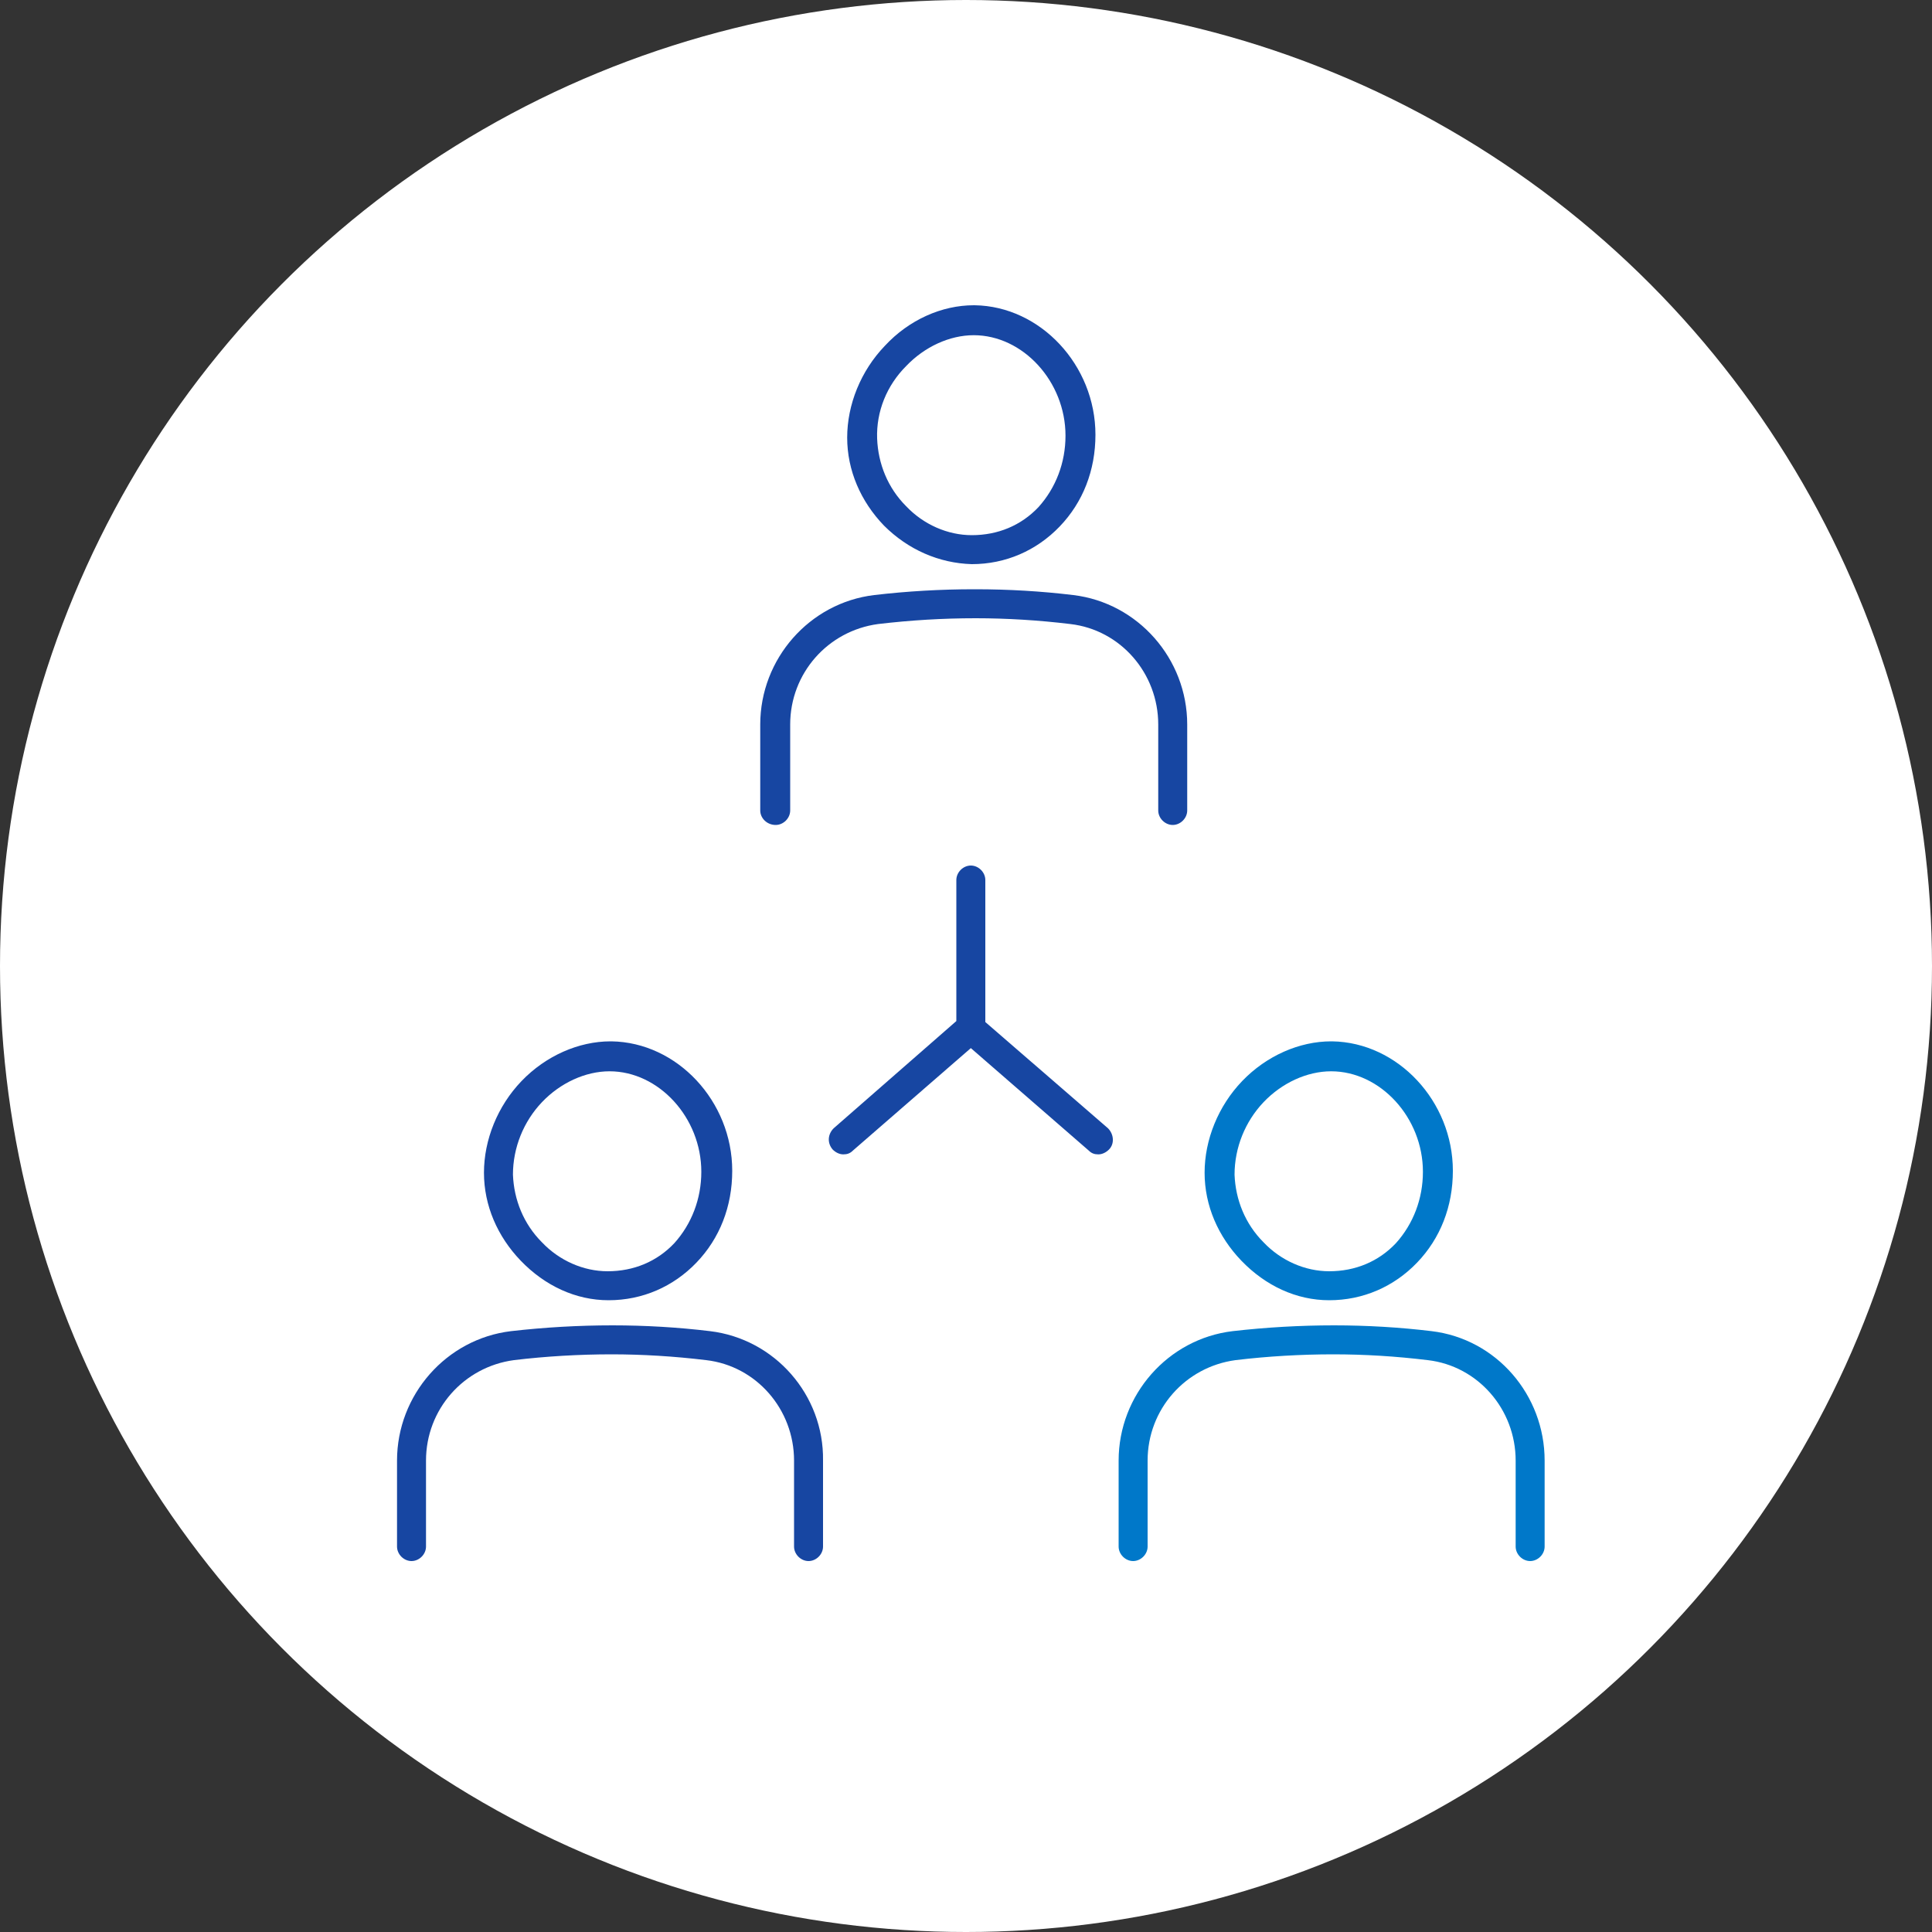
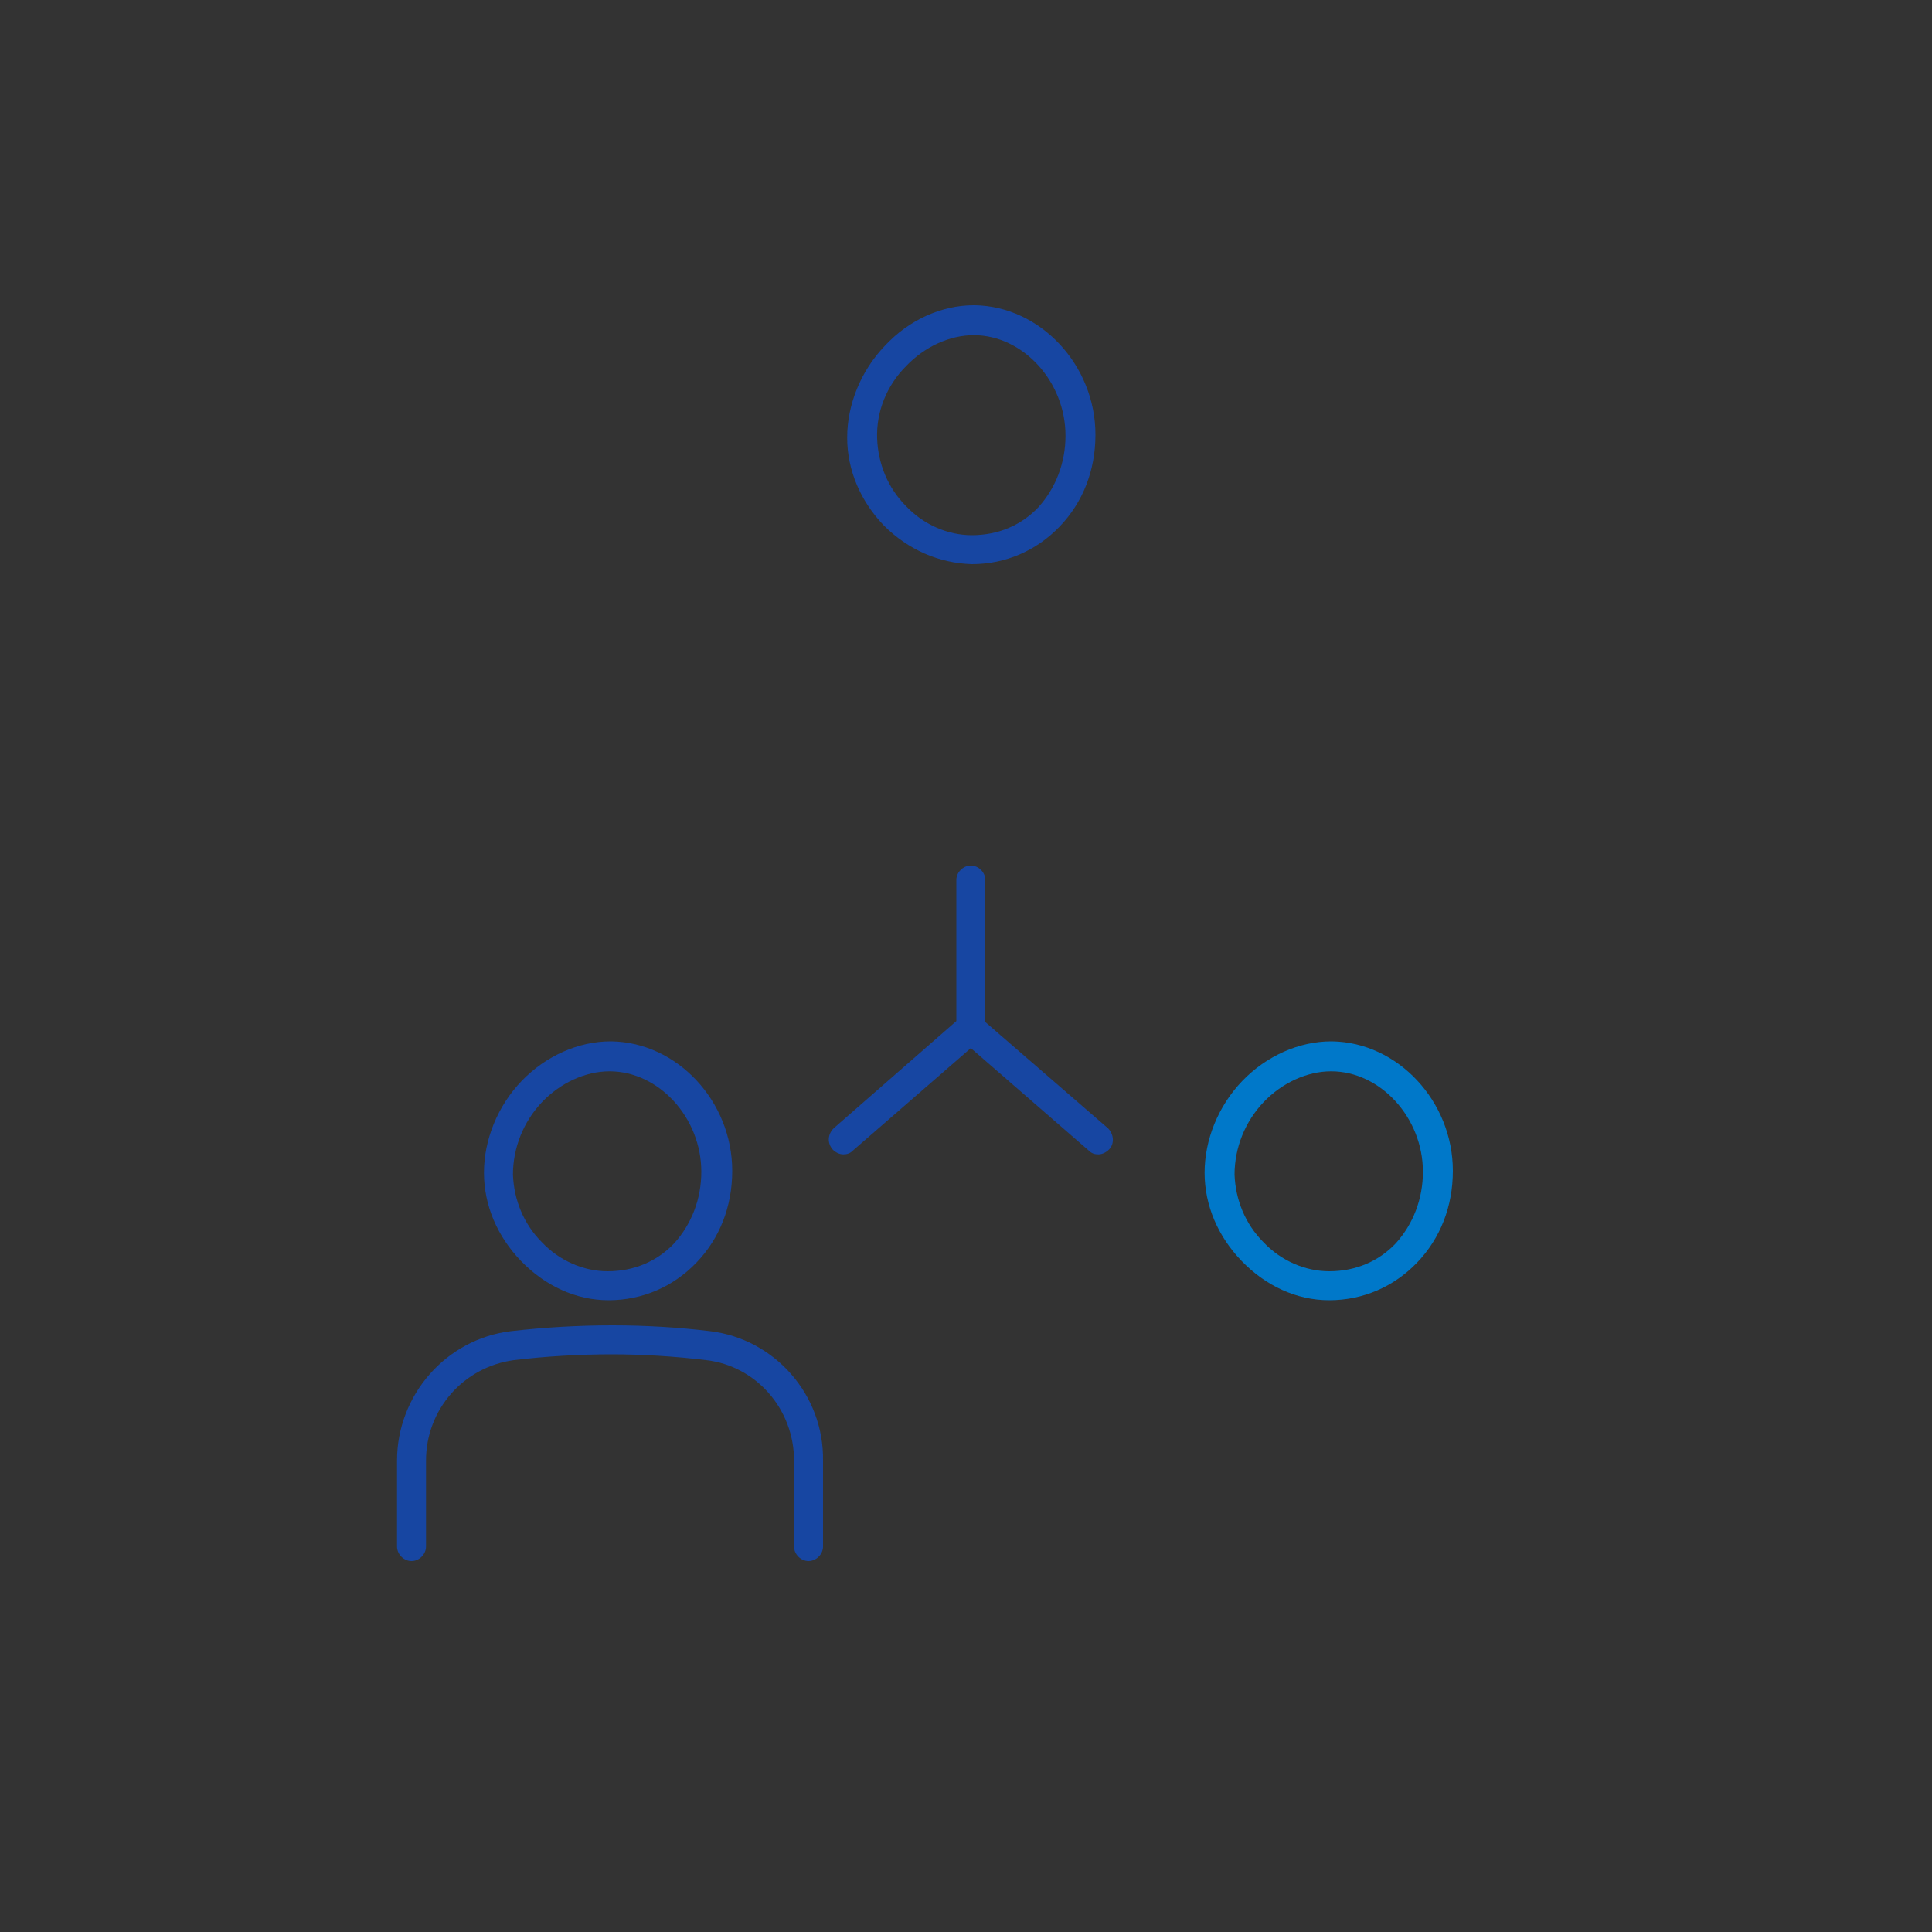
<svg xmlns="http://www.w3.org/2000/svg" version="1.1" id="レイヤー_1" x="0px" y="0px" viewBox="0 0 200 200" style="enable-background:new 0 0 200 200;" xml:space="preserve">
  <rect x="0" y="0" width="200" height="200" fill="#333333" stroke="none" />
  <style type="text/css">
	.st0{fill:#FFFFFF;}
	.st1{fill:#1746A2;}
	.st2{fill:#0078c9;}
</style>
-   <circle class="st0" cx="100" cy="100" r="100" />
  <g>
    <path class="st1" d="M63,134.6c3.5,0,6.7-1.4,9.1-3.9c2.4-2.5,3.7-5.8,3.7-9.5c0-7.2-5.7-13.3-12.5-13.4c0,0-0.1,0-0.1,0   c-3.3,0-6.7,1.5-9.2,4.1c0,0,0,0,0,0c-2.5,2.6-3.9,6.1-3.9,9.5c0,3.4,1.4,6.6,3.8,9.1C56.4,133.1,59.6,134.6,63,134.6z M56.1,114.1   c1.9-2,4.5-3.2,7-3.2c5.1,0,9.5,4.8,9.5,10.4c0,2.8-1,5.4-2.8,7.4c-1.8,1.9-4.2,2.9-6.9,2.9c-2.5,0-5-1.1-6.8-3   c-1.9-1.9-2.9-4.4-3-7C53.1,118.8,54.2,116.1,56.1,114.1z" />
    <path class="st1" d="M73.5,137.8c-3.3-0.4-6.7-0.6-10.1-0.6c-3.5,0-7,0.2-10.5,0.6c-6.7,0.8-11.8,6.6-11.8,13.4v8.9   c0,0.8,0.7,1.5,1.5,1.5s1.5-0.7,1.5-1.5v-8.9c0-5.3,3.9-9.7,9.1-10.4c3.3-0.4,6.8-0.6,10.1-0.6c3.2,0,6.5,0.2,9.8,0.6   c5.2,0.6,9.1,5.1,9.1,10.4v8.9c0,0.8,0.7,1.5,1.5,1.5c0.8,0,1.5-0.7,1.5-1.5v-8.9C85.3,144.4,80.2,138.6,73.5,137.8z" />
    <path class="st1" d="M100.6,58.4c3.5,0,6.7-1.4,9.1-3.9c2.4-2.5,3.7-5.8,3.7-9.5c0-7.2-5.7-13.3-12.5-13.4c0,0-0.1,0-0.1,0   c-3.3,0-6.7,1.5-9.2,4.2c-2.5,2.6-3.9,6.1-3.9,9.5c0,3.4,1.4,6.6,3.8,9.1C94,56.9,97.2,58.3,100.6,58.4z M93.8,37.9   c1.9-2,4.5-3.2,7-3.2c5.1,0,9.5,4.8,9.5,10.4c0,2.8-1,5.4-2.8,7.4c-1.8,1.9-4.2,2.9-6.9,2.9c-2.5,0-5-1.1-6.8-3   c-1.9-1.9-2.9-4.4-3-7C90.7,42.6,91.8,39.9,93.8,37.9z" />
-     <path class="st1" d="M80.3,85.4c0.8,0,1.5-0.7,1.5-1.5V75c0-5.3,3.9-9.7,9.1-10.4c3.4-0.4,6.7-0.6,10.1-0.6c3.2,0,6.5,0.2,9.8,0.6   c5.2,0.6,9.1,5.1,9.1,10.4v8.9c0,0.8,0.7,1.5,1.5,1.5c0.8,0,1.5-0.7,1.5-1.5V75c0-6.8-5.1-12.6-11.8-13.4   c-3.3-0.4-6.7-0.6-10.1-0.6c-0.1,0-0.1,0-0.2,0c-3.4,0-6.9,0.2-10.3,0.6c-6.7,0.8-11.8,6.6-11.8,13.4v8.9   C78.7,84.7,79.4,85.4,80.3,85.4z" />
    <path class="st2" d="M137.6,134.6c3.5,0,6.7-1.4,9.1-3.9c2.4-2.5,3.7-5.8,3.7-9.5c0-7.2-5.7-13.3-12.5-13.4c0,0-0.1,0-0.1,0   c-3.3,0-6.7,1.5-9.2,4.1c0,0,0,0,0,0c-2.5,2.6-3.9,6.1-3.9,9.5c0,3.4,1.4,6.6,3.8,9.1C131,133.1,134.2,134.6,137.6,134.6z    M130.8,114.1c1.9-2,4.5-3.2,7-3.2c5.1,0,9.5,4.8,9.5,10.4c0,2.8-1,5.4-2.8,7.4c-1.8,1.9-4.2,2.9-6.9,2.9c-2.5,0-5-1.1-6.8-3   c-1.9-1.9-2.9-4.4-3-7C127.8,118.8,128.9,116.1,130.8,114.1z" />
-     <path class="st2" d="M148.2,137.8c-3.3-0.4-6.7-0.6-10.1-0.6c-3.5,0-7,0.2-10.5,0.6c-6.7,0.8-11.8,6.6-11.8,13.4v8.9   c0,0.8,0.7,1.5,1.5,1.5c0.8,0,1.5-0.7,1.5-1.5v-8.9c0-5.3,3.9-9.7,9.1-10.4c3.3-0.4,6.8-0.6,10.1-0.6c3.3,0,6.5,0.2,9.8,0.6   c5.2,0.6,9.1,5.1,9.1,10.4v8.9c0,0.8,0.7,1.5,1.5,1.5s1.5-0.7,1.5-1.5v-8.9C159.9,144.4,154.9,138.6,148.2,137.8z" />
    <path class="st1" d="M102,105.8V91.1c0-0.8-0.7-1.5-1.5-1.5c-0.8,0-1.5,0.7-1.5,1.5v14.6l-12.7,11.1c-0.6,0.6-0.7,1.5-0.1,2.2   c0.3,0.3,0.7,0.5,1.1,0.5c0.4,0,0.7-0.1,1-0.4l12.2-10.6l12.2,10.6c0.3,0.3,0.6,0.4,1,0.4c0.4,0,0.8-0.2,1.1-0.5   c0.6-0.6,0.5-1.6-0.1-2.2L102,105.8z" />
  </g>
</svg>